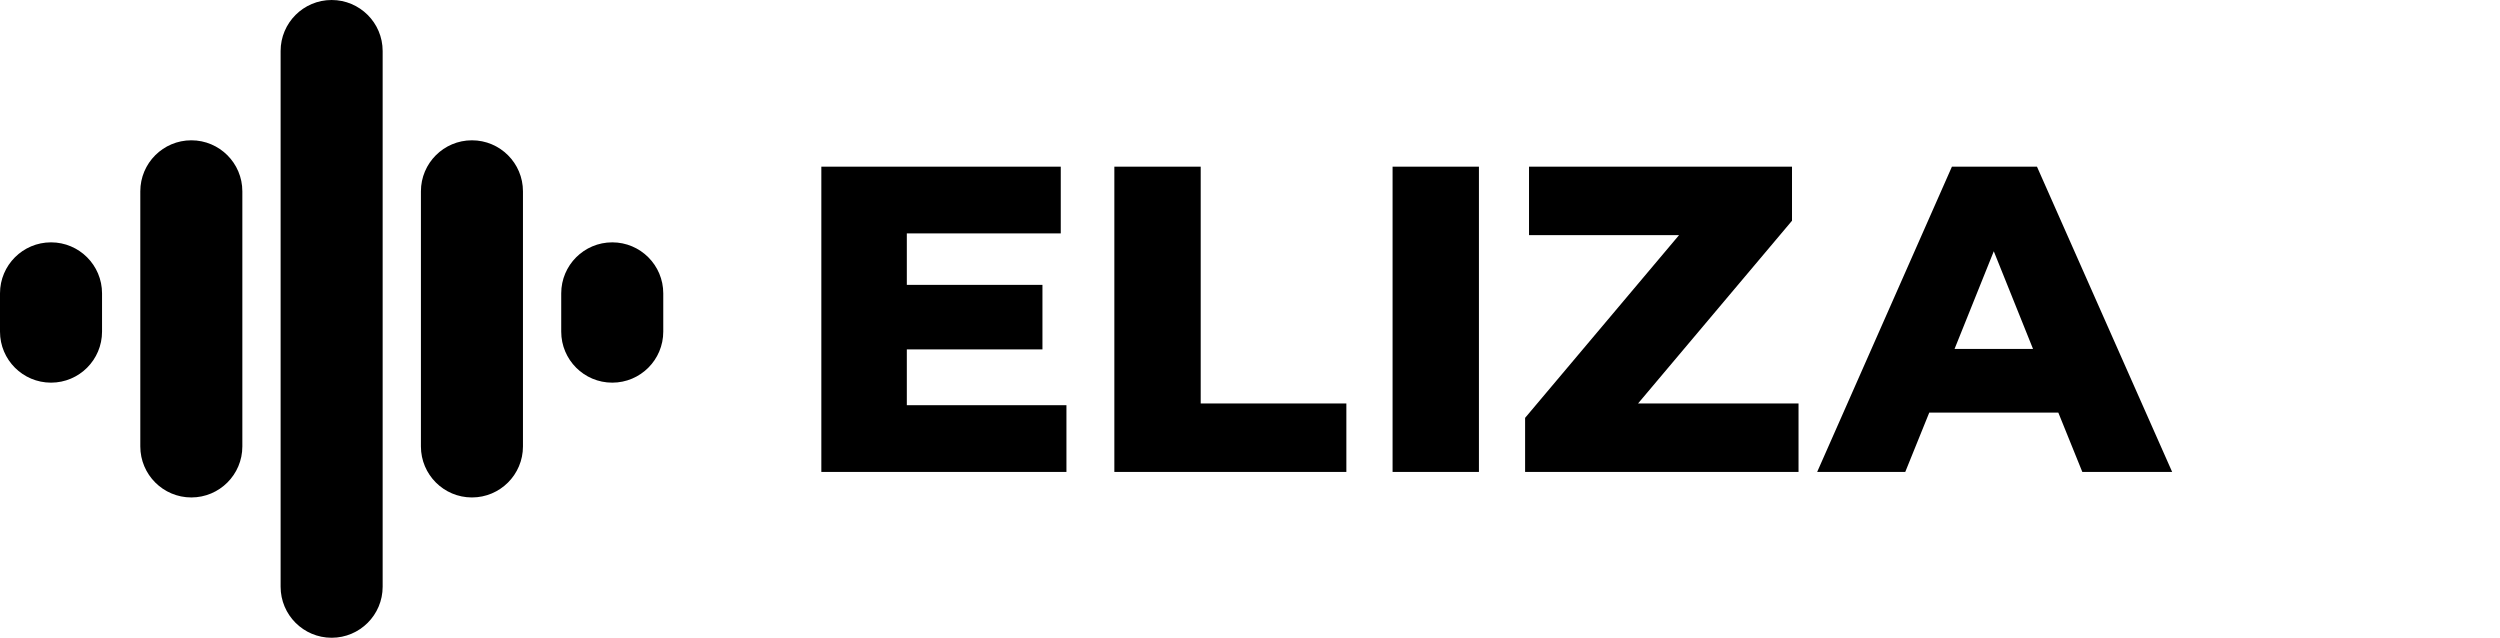
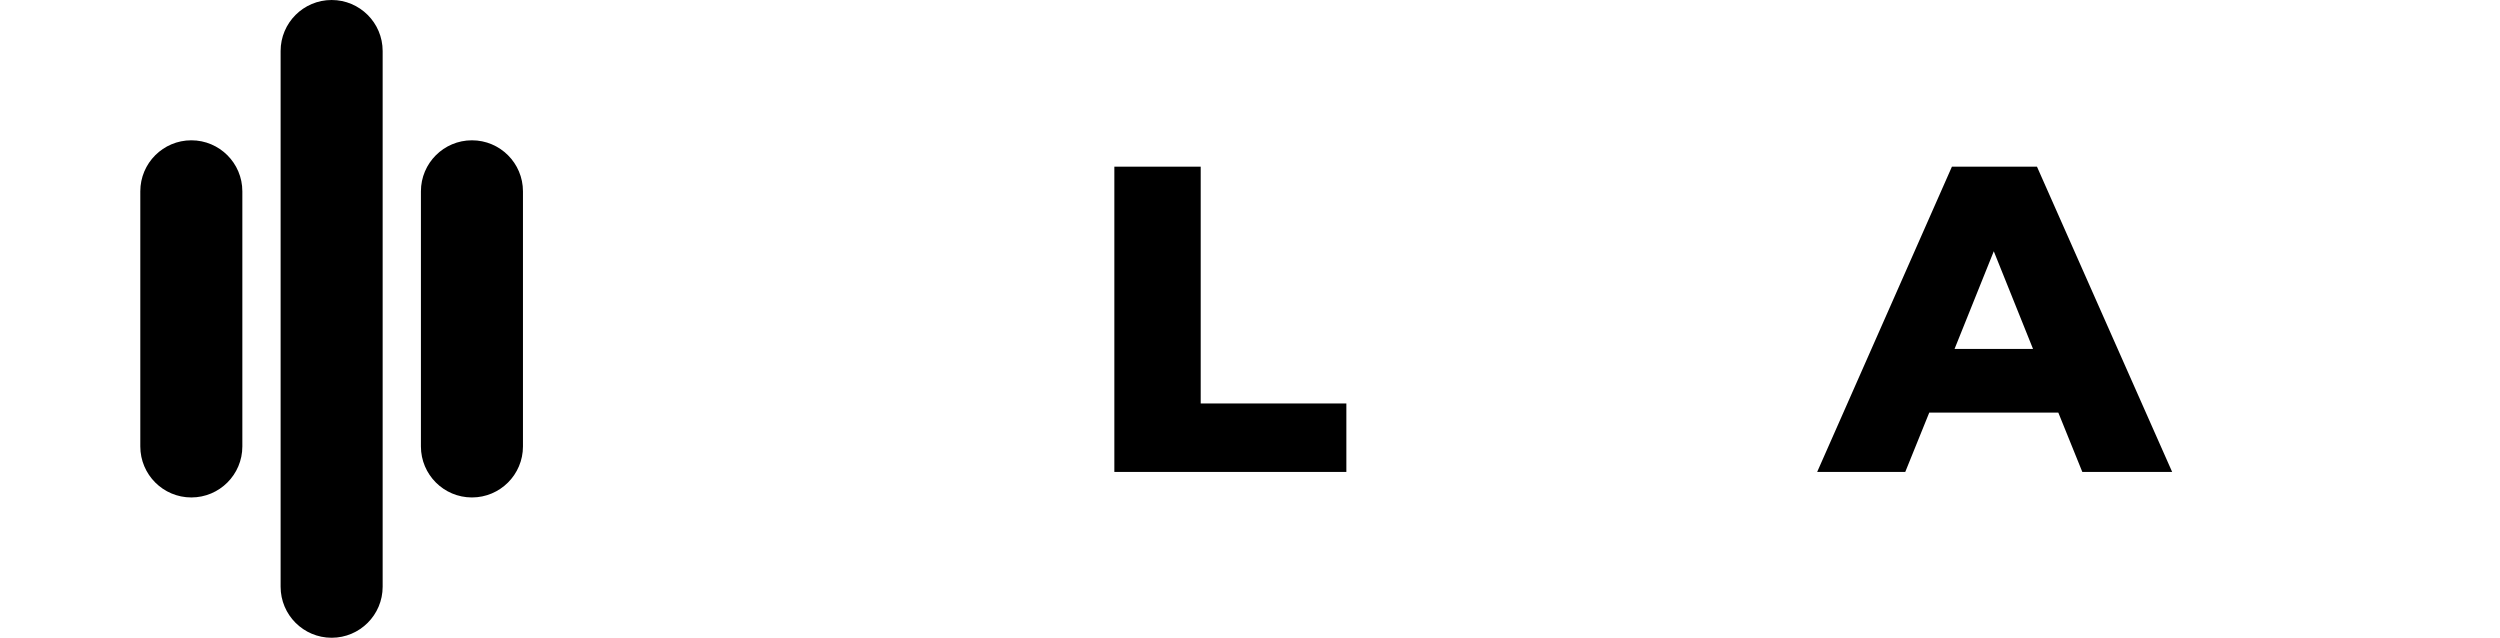
<svg xmlns="http://www.w3.org/2000/svg" viewBox="5902 4975 196 50" width="196" height="50" data-guides="{&quot;vertical&quot;:[],&quot;horizontal&quot;:[]}">
-   <path fill="url(#tSvgGradient17e7ddb3c1d)" stroke="none" fill-opacity="1" stroke-width="1" stroke-opacity="1" alignment-baseline="baseline" baseline-shift="baseline" color="rgb(51, 51, 51)" font-size-adjust="none" id="tSvg11e24f55fa2" title="Path 1" d="M 5985.609 5006.769 C 5985.609 5008.512 5985.609 5010.256 5985.609 5012C 5979.204 5012 5972.798 5012 5966.393 5012C 5966.393 5004.022 5966.393 4996.044 5966.393 4988.066C 5972.65 4988.066 5978.907 4988.066 5985.164 4988.066C 5985.164 4989.81 5985.164 4991.554 5985.164 4993.297C 5981.141 4993.297 5977.118 4993.297 5973.095 4993.297C 5973.095 4994.642 5973.095 4995.987 5973.095 4997.332C 5976.639 4997.332 5980.184 4997.332 5983.728 4997.332C 5983.728 4999.019 5983.728 5000.705 5983.728 5002.392C 5980.184 5002.392 5976.639 5002.392 5973.095 5002.392C 5973.095 5003.851 5973.095 5005.31 5973.095 5006.769C 5977.266 5006.769 5981.437 5006.769 5985.609 5006.769Z" />
  <path fill="url(#tSvgGradient4790a4b095)" stroke="none" fill-opacity="1" stroke-width="1" stroke-opacity="1" alignment-baseline="baseline" baseline-shift="baseline" color="rgb(51, 51, 51)" font-size-adjust="none" id="tSvgec8a9dd0eb" title="Path 2" d="M 5989.365 4988.066 C 5991.622 4988.066 5993.879 4988.066 5996.135 4988.066C 5996.135 4994.255 5996.135 5000.443 5996.135 5006.632C 5999.942 5006.632 6003.748 5006.632 6007.555 5006.632C 6007.555 5008.421 6007.555 5010.211 6007.555 5012C 6001.492 5012 5995.429 5012 5989.365 5012C 5989.365 5004.022 5989.365 4996.044 5989.365 4988.066Z" />
-   <path fill="url(#tSvgGradient86c829c399)" stroke="none" fill-opacity="1" stroke-width="1" stroke-opacity="1" alignment-baseline="baseline" baseline-shift="baseline" color="rgb(51, 51, 51)" font-size-adjust="none" id="tSvg16f299394a0" title="Path 4" d="M 6011.178 4988.066 C 6013.435 4988.066 6015.691 4988.066 6017.948 4988.066C 6017.948 4996.044 6017.948 5004.022 6017.948 5012C 6015.691 5012 6013.435 5012 6011.178 5012C 6011.178 5004.022 6011.178 4996.044 6011.178 4988.066Z" />
-   <path fill="url(#tSvgGradient14717ebacfc)" stroke="none" fill-opacity="1" stroke-width="1" stroke-opacity="1" alignment-baseline="baseline" baseline-shift="baseline" color="rgb(51, 51, 51)" font-size-adjust="none" id="tSvga42ffda511" title="Path 5" d="M 6043.005 5006.632 C 6043.005 5008.421 6043.005 5010.211 6043.005 5012C 6035.859 5012 6028.714 5012 6021.568 5012C 6021.568 5010.587 6021.568 5009.173 6021.568 5007.76C 6025.591 5002.985 6029.614 4998.209 6033.637 4993.434C 6029.716 4993.434 6025.796 4993.434 6021.875 4993.434C 6021.875 4991.645 6021.875 4989.855 6021.875 4988.066C 6028.748 4988.066 6035.62 4988.066 6042.493 4988.066C 6042.493 4989.479 6042.493 4990.893 6042.493 4992.306C 6038.47 4997.081 6034.446 5001.857 6030.423 5006.632C 6034.617 5006.632 6038.811 5006.632 6043.005 5006.632Z" />
  <path fill="url(#tSvgGradient12f62b6bbd1)" stroke="none" fill-opacity="1" stroke-width="1" stroke-opacity="1" alignment-baseline="baseline" baseline-shift="baseline" color="rgb(51, 51, 51)" font-size-adjust="none" id="tSvgb16a03dbfb" title="Path 6" d="M 6063.373 5007.35 C 6060 5007.35 6056.626 5007.35 6053.253 5007.35C 6052.626 5008.9 6051.999 5010.45 6051.372 5012C 6049.07 5012 6046.768 5012 6044.466 5012C 6047.988 5004.022 6051.509 4996.044 6055.031 4988.066C 6057.253 4988.066 6059.476 4988.066 6061.698 4988.066C 6065.231 4996.044 6068.764 5004.022 6072.297 5012C 6069.949 5012 6067.602 5012 6065.254 5012C 6064.627 5010.45 6064 5008.9 6063.373 5007.35ZM 6061.39 5002.358 C 6060.364 4999.805 6059.339 4997.252 6058.313 4994.699C 6057.287 4997.252 6056.262 4999.805 6055.236 5002.358C 6057.287 5002.358 6059.339 5002.358 6061.39 5002.358Z" />
  <path fill="url(#tSvgGradient679f988752)" stroke="none" fill-opacity="1" stroke-width="1" stroke-opacity="1" alignment-baseline="baseline" baseline-shift="baseline" color="rgb(51, 51, 51)" font-size-adjust="none" id="tSvg1132a33c5b5" title="Path 7" d="M 5913 4990 C 5913 4987.791 5914.791 4986 5917 4986C 5917 4986 5917 4986 5917 4986C 5919.209 4986 5921 4987.791 5921 4990C 5921 4996.667 5921 5003.333 5921 5010C 5921 5012.209 5919.209 5014 5917 5014C 5917 5014 5917 5014 5917 5014C 5914.791 5014 5913 5012.209 5913 5010C 5913 5003.333 5913 4996.667 5913 4990Z" />
  <path fill="url(#tSvgGradient126cda8f2a7)" stroke="none" fill-opacity="1" stroke-width="1" stroke-opacity="1" alignment-baseline="baseline" baseline-shift="baseline" color="rgb(51, 51, 51)" font-size-adjust="none" id="tSvg8081274adb" title="Path 8" d="M 5935 4990 C 5935 4987.791 5936.791 4986 5939 4986C 5939 4986 5939 4986 5939 4986C 5941.209 4986 5943 4987.791 5943 4990C 5943 4996.667 5943 5003.333 5943 5010C 5943 5012.209 5941.209 5014 5939 5014C 5939 5014 5939 5014 5939 5014C 5936.791 5014 5935 5012.209 5935 5010C 5935 5003.333 5935 4996.667 5935 4990Z" />
-   <path fill="url(#tSvgGradientd352889308)" stroke="none" fill-opacity="1" stroke-width="1" stroke-opacity="1" alignment-baseline="baseline" baseline-shift="baseline" color="rgb(51, 51, 51)" font-size-adjust="none" id="tSvg254a1d5f77" title="Path 9" d="M 5902 4998 C 5902 4995.791 5903.791 4994 5906 4994C 5906 4994 5906 4994 5906 4994C 5908.209 4994 5910 4995.791 5910 4998C 5910 4999 5910 5000 5910 5001C 5910 5003.209 5908.209 5005 5906 5005C 5906 5005 5906 5005 5906 5005C 5903.791 5005 5902 5003.209 5902 5001C 5902 5000 5902 4999 5902 4998Z" />
-   <path fill="url(#tSvgGradientb29d90702f)" stroke="none" fill-opacity="1" stroke-width="1" stroke-opacity="1" alignment-baseline="baseline" baseline-shift="baseline" color="rgb(51, 51, 51)" font-size-adjust="none" id="tSvg4acb007bc5" title="Path 10" d="M 5946 4998 C 5946 4995.791 5947.791 4994 5950 4994C 5950 4994 5950 4994 5950 4994C 5952.209 4994 5954 4995.791 5954 4998C 5954 4999 5954 5000 5954 5001C 5954 5003.209 5952.209 5005 5950 5005C 5950 5005 5950 5005 5950 5005C 5947.791 5005 5946 5003.209 5946 5001C 5946 5000 5946 4999 5946 4998Z" />
  <path fill="url(#tSvgGradientf8072d4f2e)" stroke="none" fill-opacity="1" stroke-width="1" stroke-opacity="1" alignment-baseline="baseline" baseline-shift="baseline" color="rgb(51, 51, 51)" font-size-adjust="none" id="tSvg46532cb408" title="Path 11" d="M 5924 4979 C 5924 4976.791 5925.791 4975 5928 4975C 5928 4975 5928 4975 5928 4975C 5930.209 4975 5932 4976.791 5932 4979C 5932 4993 5932 5007 5932 5021C 5932 5023.209 5930.209 5025 5928 5025C 5928 5025 5928 5025 5928 5025C 5925.791 5025 5924 5023.209 5924 5021C 5924 5007 5924 4993 5924 4979Z" />
  <defs>
    <linearGradient id="tSvgGradient17e7ddb3c1d" x1="6050.692" x2="6049.875" y1="5007.235" y2="4988.895" alignment-baseline="baseline" baseline-shift="baseline" color="rgb(51, 51, 51)" font-size-adjust="none" gradientUnits="userSpaceOnUse" gradientTransform="">
      <stop offset="0" stop-color="hsl(330.66,100%,35.69%)" stop-opacity="1" />
      <stop offset="1" stop-color="hsl(330.48,100%,49.8%)" stop-opacity="1" />
    </linearGradient>
    <linearGradient id="tSvgGradient4790a4b095" x1="6050.692" x2="6049.875" y1="5007.235" y2="4988.895" alignment-baseline="baseline" baseline-shift="baseline" color="rgb(51, 51, 51)" font-size-adjust="none" gradientUnits="userSpaceOnUse" gradientTransform="">
      <stop offset="0" stop-color="hsl(330.66,100%,35.69%)" stop-opacity="1" />
      <stop offset="1" stop-color="hsl(330.48,100%,49.8%)" stop-opacity="1" />
    </linearGradient>
    <linearGradient id="tSvgGradient210fd8b163" x1="6051.056" x2="6050.239" y1="5007.235" y2="4988.895" alignment-baseline="baseline" baseline-shift="baseline" color="rgb(51, 51, 51)" font-size-adjust="none" gradientUnits="userSpaceOnUse" gradientTransform="">
      <stop offset="0" stop-color="hsl(330.66,100%,35.69%)" stop-opacity="1" />
      <stop offset="1" stop-color="hsl(330.48,100%,49.8%)" stop-opacity="1" />
    </linearGradient>
    <linearGradient id="tSvgGradient86c829c399" x1="6025.692" x2="6024.875" y1="5007.236" y2="4988.895" alignment-baseline="baseline" baseline-shift="baseline" color="rgb(51, 51, 51)" font-size-adjust="none" gradientUnits="userSpaceOnUse" gradientTransform="">
      <stop offset="0" stop-color="hsl(330.66,100%,35.69%)" stop-opacity="1" />
      <stop offset="1" stop-color="hsl(330.48,100%,49.8%)" stop-opacity="1" />
    </linearGradient>
    <linearGradient id="tSvgGradient14717ebacfc" x1="6025.692" x2="6024.875" y1="5007.236" y2="4988.895" alignment-baseline="baseline" baseline-shift="baseline" color="rgb(51, 51, 51)" font-size-adjust="none" gradientUnits="userSpaceOnUse" gradientTransform="">
      <stop offset="0" stop-color="hsl(330.66,100%,35.69%)" stop-opacity="1" />
      <stop offset="1" stop-color="hsl(330.48,100%,49.8%)" stop-opacity="1" />
    </linearGradient>
    <linearGradient id="tSvgGradient12f62b6bbd1" x1="6025.692" x2="6024.875" y1="5007.236" y2="4988.895" alignment-baseline="baseline" baseline-shift="baseline" color="rgb(51, 51, 51)" font-size-adjust="none" gradientUnits="userSpaceOnUse" gradientTransform="">
      <stop offset="0" stop-color="hsl(330.66,100%,35.69%)" stop-opacity="1" />
      <stop offset="1" stop-color="hsl(330.48,100%,49.8%)" stop-opacity="1" />
    </linearGradient>
    <linearGradient id="tSvgGradient679f988752" x1="5918.152" x2="5908.015" y1="5008.102" y2="4995.744" alignment-baseline="baseline" baseline-shift="baseline" color="rgb(51, 51, 51)" font-size-adjust="none" gradientUnits="userSpaceOnUse" gradientTransform="">
      <stop offset="0" stop-color="hsl(330.66,100%,35.69%)" stop-opacity="1" />
      <stop offset="1" stop-color="hsl(330.48,100%,49.8%)" stop-opacity="1" />
    </linearGradient>
    <linearGradient id="tSvgGradient126cda8f2a7" x1="5940.152" x2="5930.015" y1="5008.102" y2="4995.744" alignment-baseline="baseline" baseline-shift="baseline" color="rgb(51, 51, 51)" font-size-adjust="none" gradientUnits="userSpaceOnUse" gradientTransform="">
      <stop offset="0" stop-color="hsl(330.66,100%,35.69%)" stop-opacity="1" />
      <stop offset="1" stop-color="hsl(330.48,100%,49.8%)" stop-opacity="1" />
    </linearGradient>
    <linearGradient id="tSvgGradientd352889308" x1="5907.152" x2="5904.781" y1="5002.683" y2="4995.326" alignment-baseline="baseline" baseline-shift="baseline" color="rgb(51, 51, 51)" font-size-adjust="none" gradientUnits="userSpaceOnUse" gradientTransform="">
      <stop offset="0" stop-color="hsl(330.66,100%,35.69%)" stop-opacity="1" />
      <stop offset="1" stop-color="hsl(330.48,100%,49.8%)" stop-opacity="1" />
    </linearGradient>
    <linearGradient id="tSvgGradientb29d90702f" x1="5951.152" x2="5948.781" y1="5002.683" y2="4995.326" alignment-baseline="baseline" baseline-shift="baseline" color="rgb(51, 51, 51)" font-size-adjust="none" gradientUnits="userSpaceOnUse" gradientTransform="">
      <stop offset="0" stop-color="hsl(330.66,100%,35.69%)" stop-opacity="1" />
      <stop offset="1" stop-color="hsl(330.48,100%,49.8%)" stop-opacity="1" />
    </linearGradient>
    <linearGradient id="tSvgGradientf8072d4f2e" x1="5929.152" x2="5911.961" y1="5014.468" y2="5002.732" alignment-baseline="baseline" baseline-shift="baseline" color="rgb(51, 51, 51)" font-size-adjust="none" gradientUnits="userSpaceOnUse" gradientTransform="">
      <stop offset="0" stop-color="hsl(330.66,100%,35.69%)" stop-opacity="1" />
      <stop offset="1" stop-color="hsl(330.48,100%,49.8%)" stop-opacity="1" />
    </linearGradient>
  </defs>
</svg>